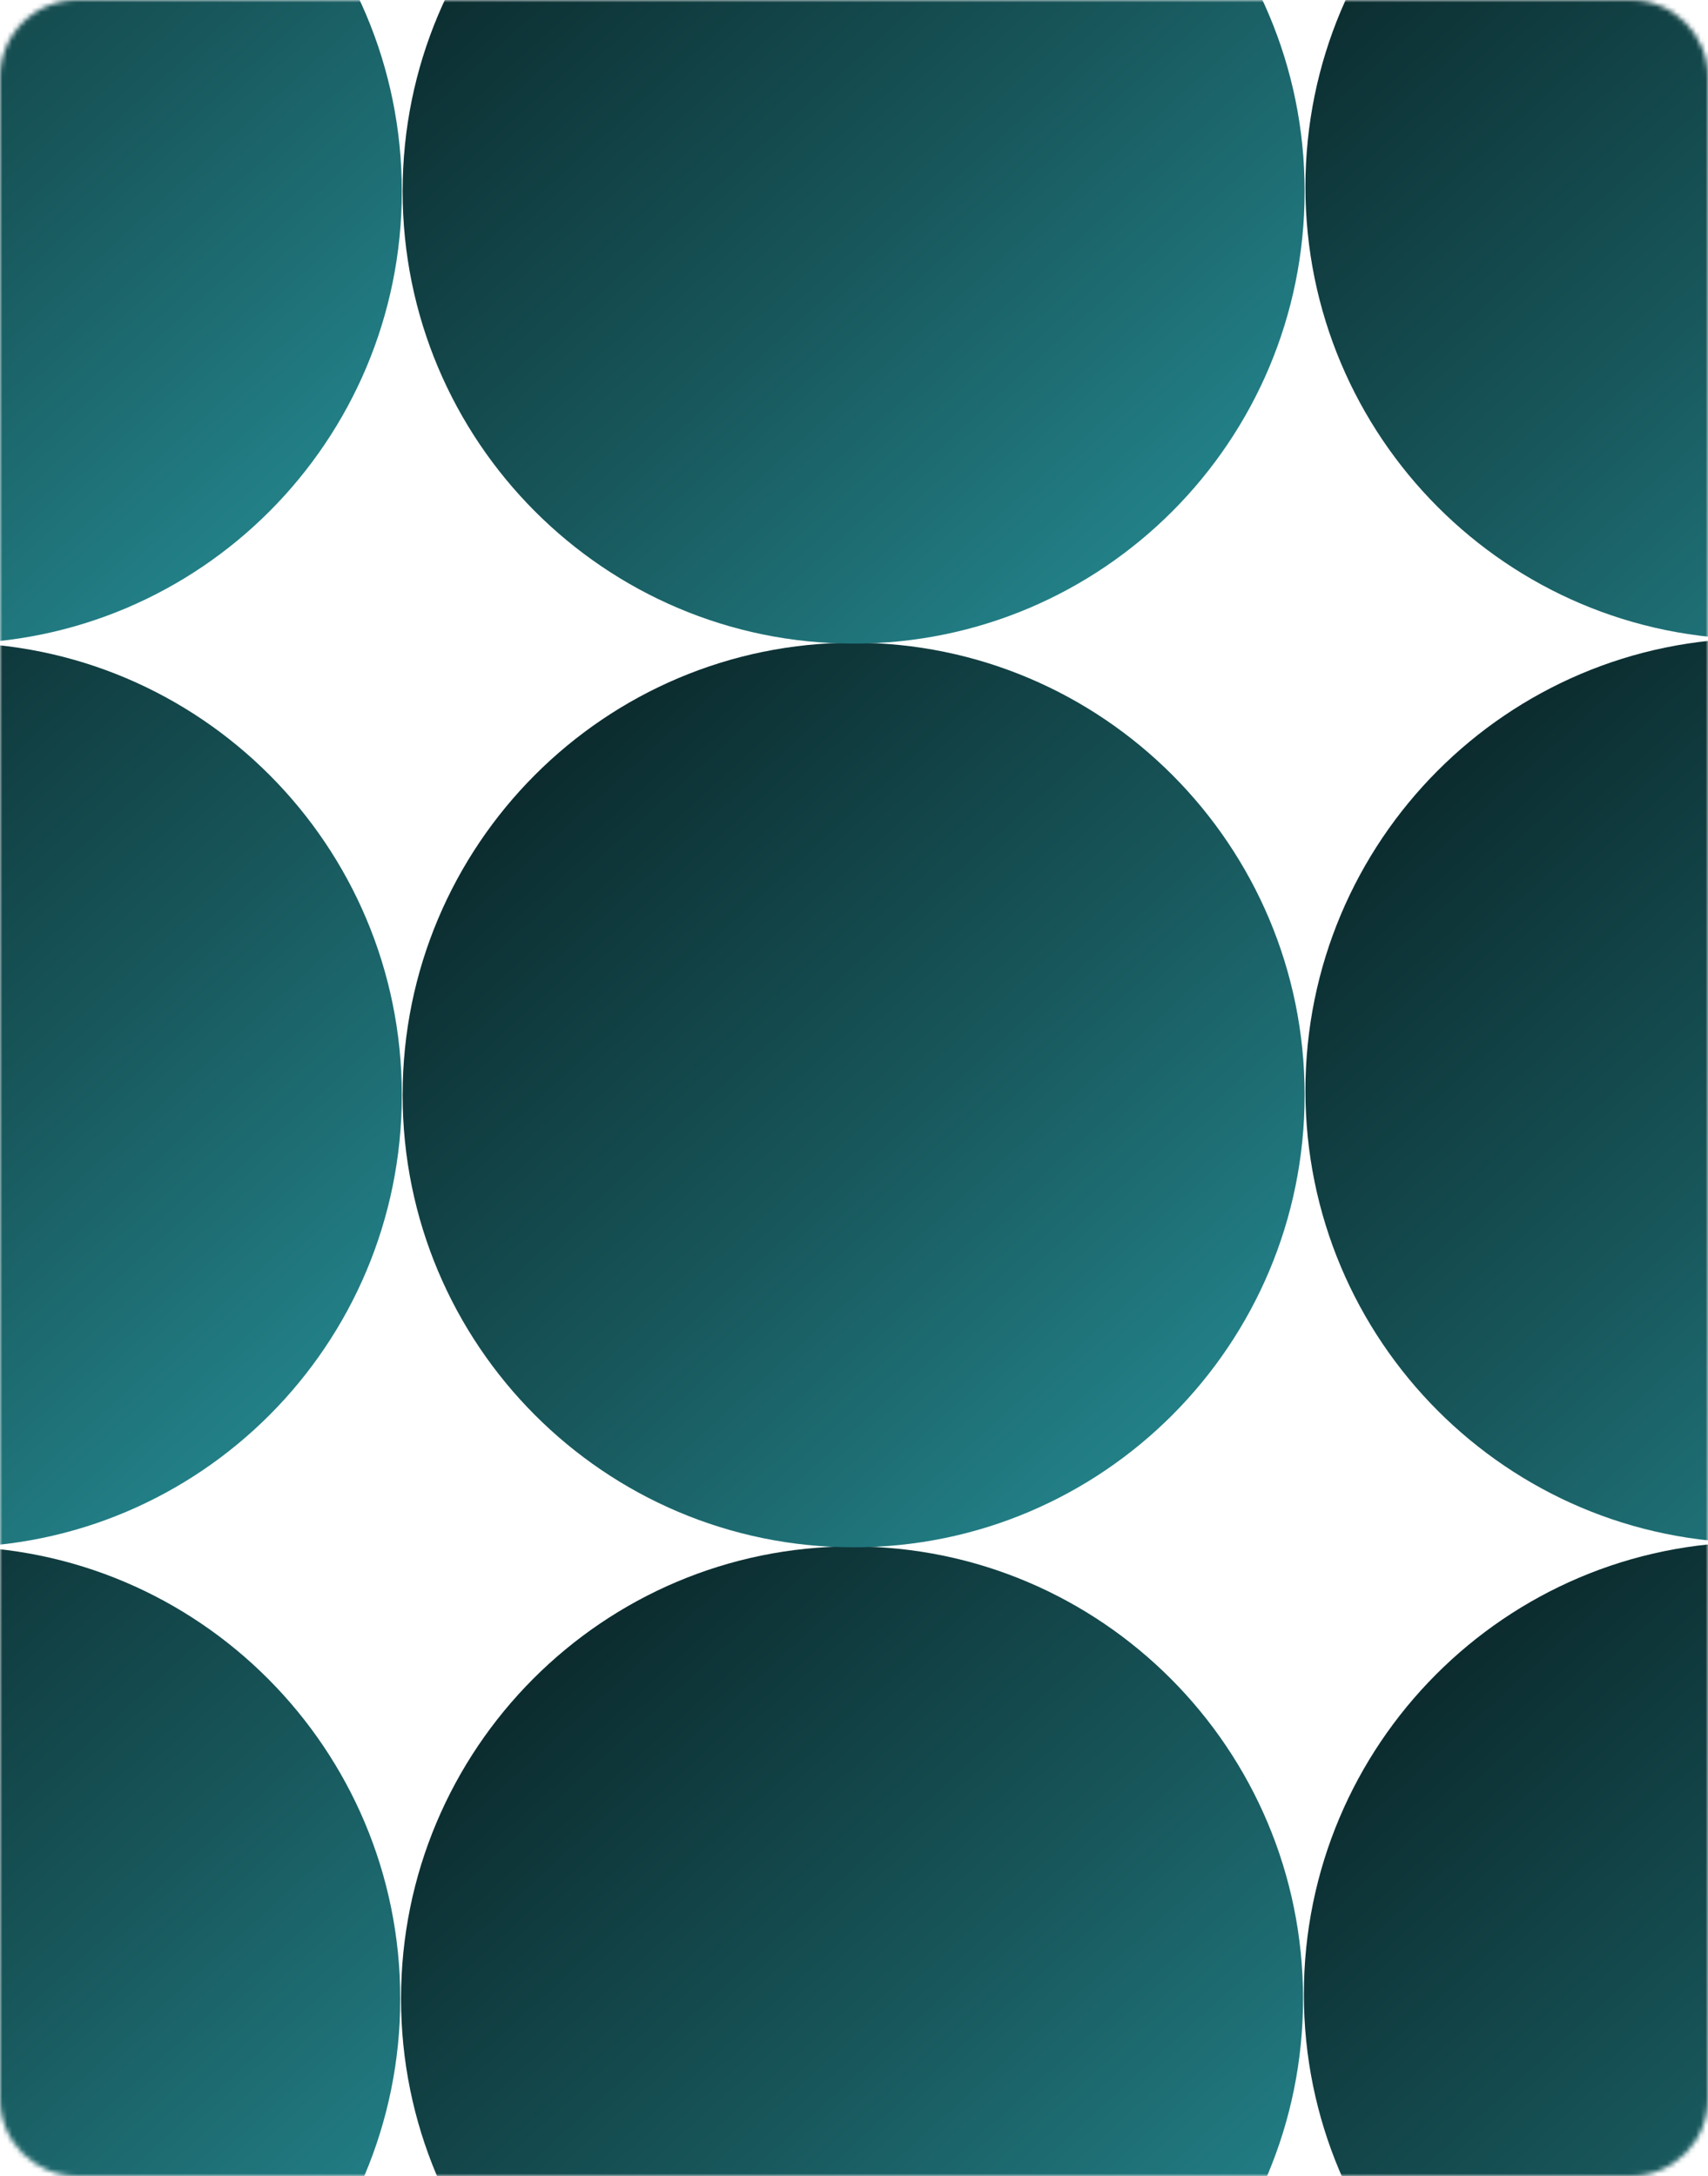
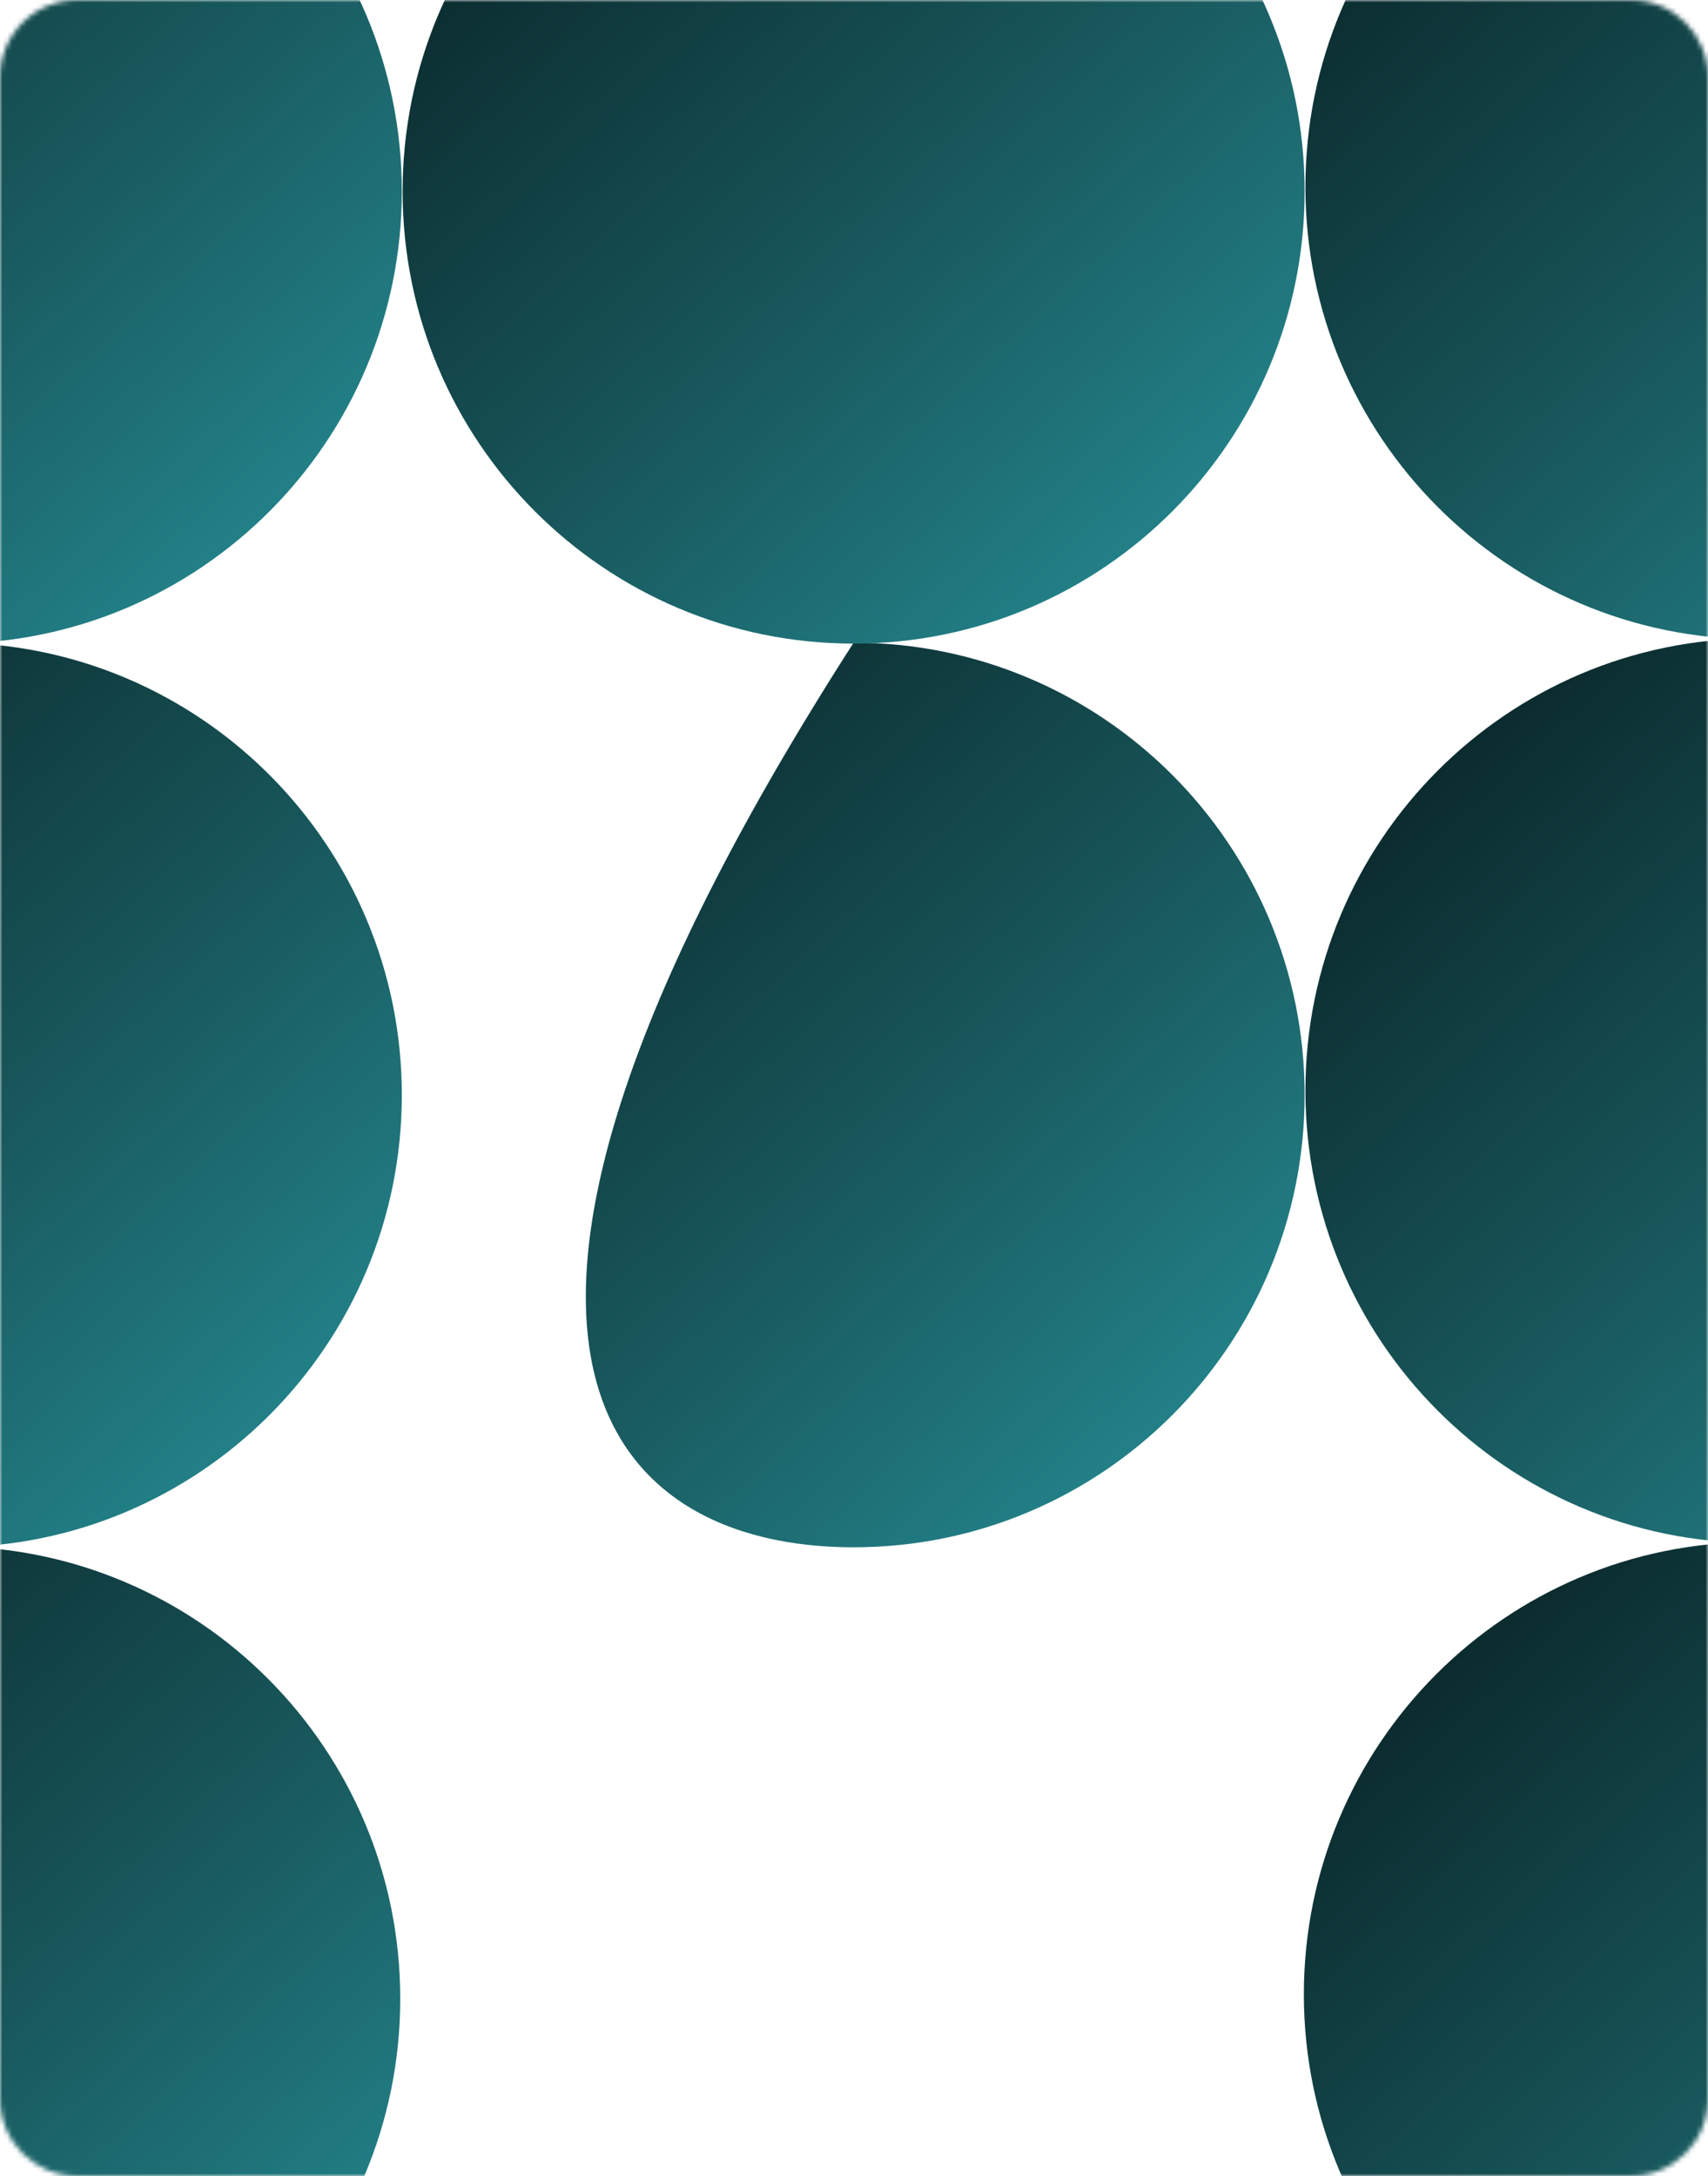
<svg xmlns="http://www.w3.org/2000/svg" width="354" height="451" viewBox="0 0 354 451" fill="none">
  <mask id="mask0_401_1976" style="mask-type:luminance" maskUnits="userSpaceOnUse" x="0" y="0" width="354" height="451">
    <path d="M338 0H16C7.163 0 -3.05176e-05 7.163 -3.05176e-05 16V435C-3.05176e-05 443.837 7.163 451 16 451H338C346.837 451 354 443.837 354 435V16C354 7.163 346.837 0 338 0Z" fill="white" />
  </mask>
  <g mask="url(#mask0_401_1976)">
    <path d="M363.714 507.092C415.339 507.092 457.19 465.121 457.19 413.348C457.19 361.575 415.339 319.604 363.714 319.604C312.088 319.604 270.237 361.575 270.237 413.348C270.237 465.121 312.088 507.092 363.714 507.092Z" fill="url(#paint0_linear_401_1976)" />
    <path d="M364.037 319.791C415.663 319.791 457.514 277.821 457.514 226.047C457.514 174.274 415.663 132.304 364.037 132.304C312.411 132.304 270.561 174.274 270.561 226.047C270.561 277.821 312.411 319.791 364.037 319.791Z" fill="url(#paint1_linear_401_1976)" />
    <path d="M364.037 132.487C415.663 132.487 457.514 90.517 457.514 38.744C457.514 -13.03 415.663 -55 364.037 -55C312.411 -55 270.561 -13.03 270.561 38.744C270.561 90.517 312.411 132.487 364.037 132.487Z" fill="url(#paint2_linear_401_1976)" />
-     <path d="M176.595 507.996C228.221 507.996 270.072 466.026 270.072 414.252C270.072 362.479 228.221 320.509 176.595 320.509C124.969 320.509 83.118 362.479 83.118 414.252C83.118 466.026 124.969 507.996 176.595 507.996Z" fill="url(#paint3_linear_401_1976)" />
-     <path d="M176.921 320.692C228.547 320.692 270.398 278.722 270.398 226.949C270.398 175.176 228.547 133.205 176.921 133.205C125.296 133.205 83.445 175.176 83.445 226.949C83.445 278.722 125.296 320.692 176.921 320.692Z" fill="url(#paint4_linear_401_1976)" />
+     <path d="M176.921 320.692C228.547 320.692 270.398 278.722 270.398 226.949C270.398 175.176 228.547 133.205 176.921 133.205C83.445 278.722 125.296 320.692 176.921 320.692Z" fill="url(#paint4_linear_401_1976)" />
    <path d="M176.921 133.392C228.547 133.392 270.398 91.421 270.398 39.648C270.398 -12.125 228.547 -54.096 176.921 -54.096C125.296 -54.096 83.445 -12.125 83.445 39.648C83.445 91.421 125.296 133.392 176.921 133.392Z" fill="url(#paint5_linear_401_1976)" />
    <path d="M-10.521 507.996C41.105 507.996 82.956 466.026 82.956 414.252C82.956 362.479 41.105 320.509 -10.521 320.509C-62.147 320.509 -103.998 362.479 -103.998 414.252C-103.998 466.026 -62.147 507.996 -10.521 507.996Z" fill="url(#paint6_linear_401_1976)" />
    <path d="M-10.194 320.692C41.431 320.692 83.282 278.722 83.282 226.949C83.282 175.176 41.431 133.205 -10.194 133.205C-61.82 133.205 -103.671 175.176 -103.671 226.949C-103.671 278.722 -61.82 320.692 -10.194 320.692Z" fill="url(#paint7_linear_401_1976)" />
    <path d="M-10.194 133.392C41.431 133.392 83.282 91.421 83.282 39.648C83.282 -12.125 41.431 -54.096 -10.194 -54.096C-61.82 -54.096 -103.671 -12.125 -103.671 39.648C-103.671 91.421 -61.82 133.392 -10.194 133.392Z" fill="url(#paint8_linear_401_1976)" />
  </g>
  <defs>
    <linearGradient id="paint0_linear_401_1976" x1="298.713" y1="342.005" x2="425.401" y2="481.052" gradientUnits="userSpaceOnUse">
      <stop stop-color="#0B2A2D" />
      <stop offset="0.54" stop-color="#175559" />
      <stop offset="1" stop-color="#227F86" />
    </linearGradient>
    <linearGradient id="paint1_linear_401_1976" x1="299.037" y1="154.704" x2="425.724" y2="293.751" gradientUnits="userSpaceOnUse">
      <stop stop-color="#0B2A2D" />
      <stop offset="0.54" stop-color="#175559" />
      <stop offset="1" stop-color="#227F86" />
    </linearGradient>
    <linearGradient id="paint2_linear_401_1976" x1="299.037" y1="-32.599" x2="425.724" y2="106.448" gradientUnits="userSpaceOnUse">
      <stop stop-color="#0B2A2D" />
      <stop offset="0.54" stop-color="#175559" />
      <stop offset="1" stop-color="#227F86" />
    </linearGradient>
    <linearGradient id="paint3_linear_401_1976" x1="111.594" y1="342.909" x2="238.282" y2="481.956" gradientUnits="userSpaceOnUse">
      <stop stop-color="#0B2A2D" />
      <stop offset="0.54" stop-color="#175559" />
      <stop offset="1" stop-color="#227F86" />
    </linearGradient>
    <linearGradient id="paint4_linear_401_1976" x1="111.921" y1="155.606" x2="238.609" y2="294.653" gradientUnits="userSpaceOnUse">
      <stop stop-color="#0B2A2D" />
      <stop offset="0.54" stop-color="#175559" />
      <stop offset="1" stop-color="#227F86" />
    </linearGradient>
    <linearGradient id="paint5_linear_401_1976" x1="111.921" y1="-31.695" x2="238.609" y2="107.352" gradientUnits="userSpaceOnUse">
      <stop stop-color="#0B2A2D" />
      <stop offset="0.54" stop-color="#175559" />
      <stop offset="1" stop-color="#227F86" />
    </linearGradient>
    <linearGradient id="paint6_linear_401_1976" x1="-75.521" y1="342.909" x2="51.166" y2="481.956" gradientUnits="userSpaceOnUse">
      <stop stop-color="#0B2A2D" />
      <stop offset="0.54" stop-color="#175559" />
      <stop offset="1" stop-color="#227F86" />
    </linearGradient>
    <linearGradient id="paint7_linear_401_1976" x1="-75.195" y1="155.606" x2="51.493" y2="294.653" gradientUnits="userSpaceOnUse">
      <stop stop-color="#0B2A2D" />
      <stop offset="0.54" stop-color="#175559" />
      <stop offset="1" stop-color="#227F86" />
    </linearGradient>
    <linearGradient id="paint8_linear_401_1976" x1="-75.195" y1="-31.695" x2="51.493" y2="107.352" gradientUnits="userSpaceOnUse">
      <stop stop-color="#0B2A2D" />
      <stop offset="0.54" stop-color="#175559" />
      <stop offset="1" stop-color="#227F86" />
    </linearGradient>
  </defs>
</svg>